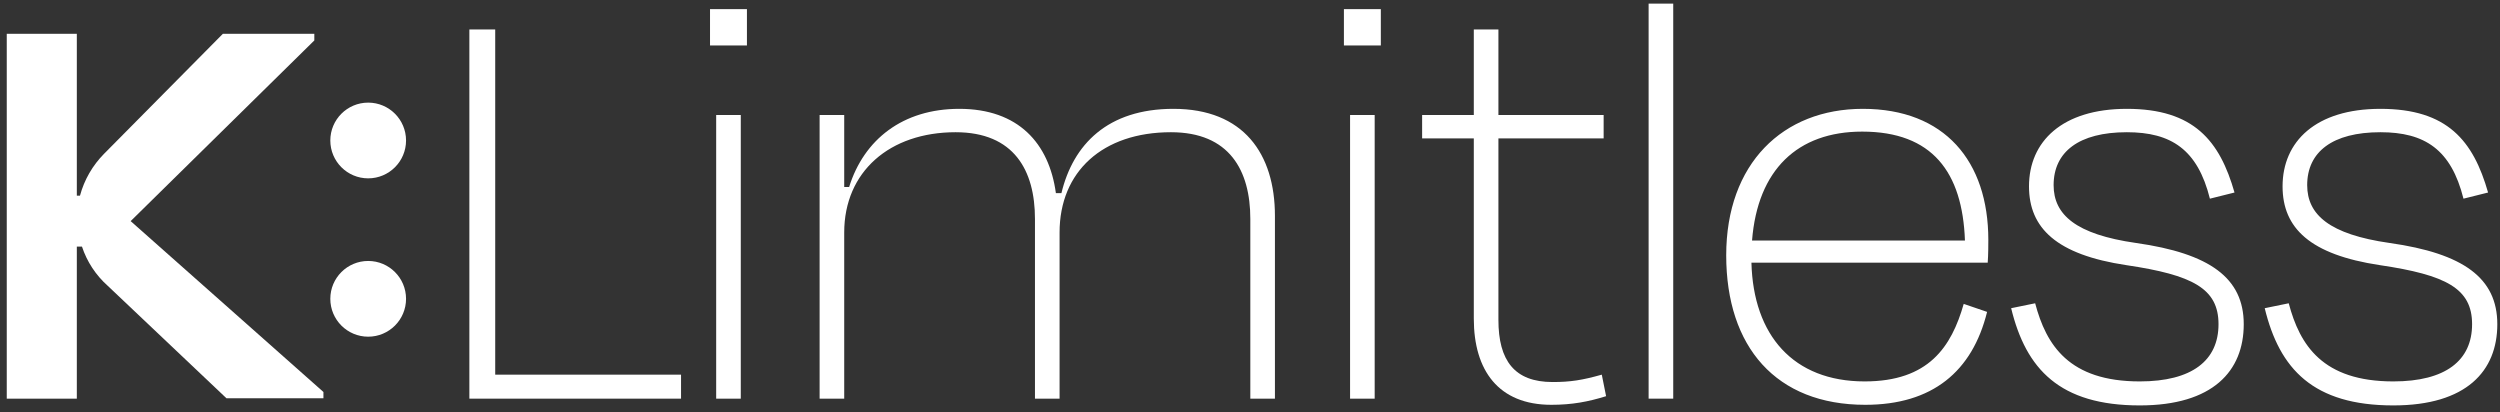
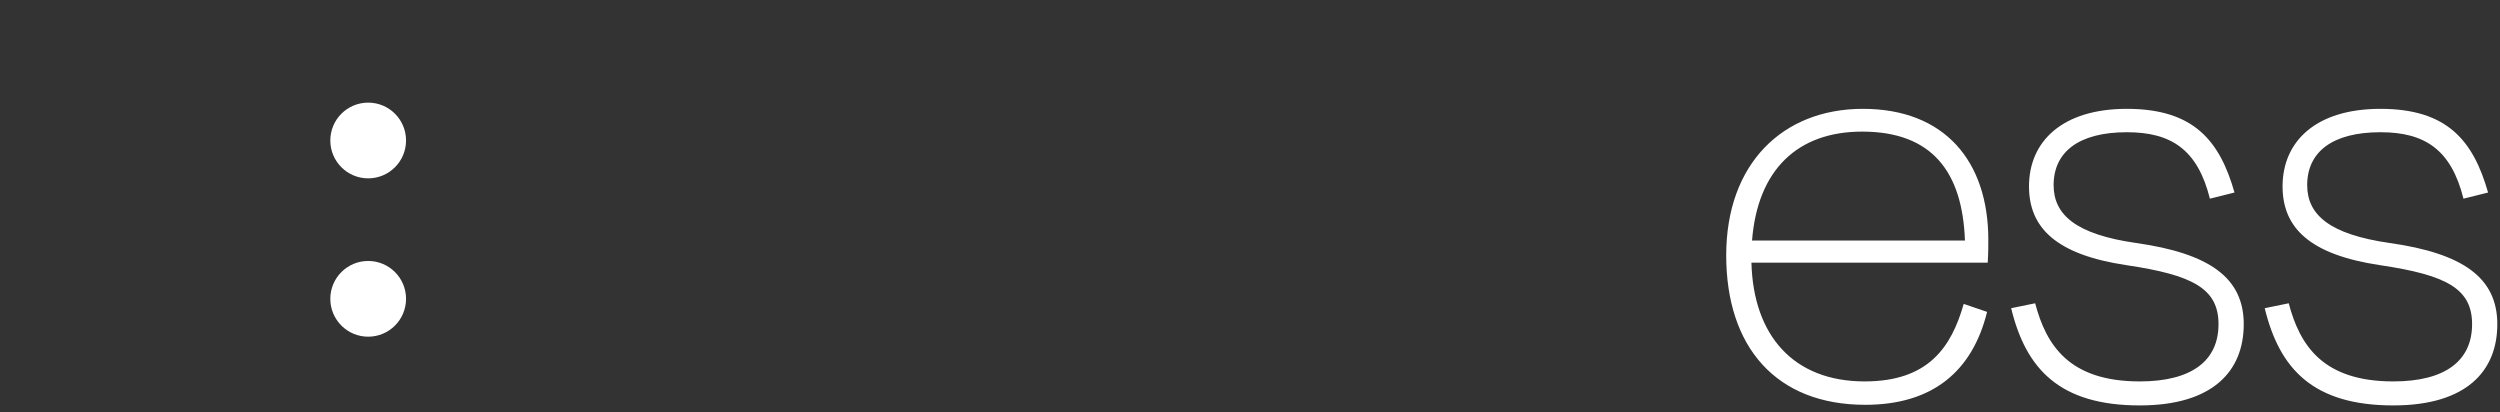
<svg xmlns="http://www.w3.org/2000/svg" width="370" height="61" viewBox="0 0 370 61">
  <rect x="0" y="0" width="370" height="61" fill="#333333" stroke="none" />
  <g fill="none" fill-rule="evenodd">
    <g fill="#FFF" fill-rule="nonzero" transform="translate(69.467 .536)">
-       <polygon points="3.825 3.825 0 3.825 0 58.464 31.327 58.464 31.327 54.913 3.825 54.913" />
-       <path d="M41.08 6.192 41.08.82 35.616.82 35.616 6.192 41.08 6.192ZM40.169 58.464 40.169 16.483 36.527 16.483 36.527 58.464 40.169 58.464ZM55.477 33.876C55.477 24.861 62.216 19.033 71.96 19.033 80.612 19.033 83.708 24.679 83.708 31.873L83.708 58.464 87.35 58.464 87.35 33.876C87.35 24.861 93.725 19.033 103.833 19.033 112.485 19.033 115.581 24.679 115.581 31.873L115.581 58.464 119.223 58.464 119.223 31.418C119.223 22.22 114.579 15.572 104.198 15.572 94.454 15.572 89.354 20.854 87.624 28.048L86.804 28.048C85.802 20.672 81.249 15.572 72.507 15.572 64.129 15.572 58.392 20.125 56.206 27.138L55.477 27.138 55.477 16.483 51.835 16.483 51.835 58.464 55.477 58.464 55.477 33.876ZM134.896 6.192 134.896.82 129.432.82 129.432 6.192 134.896 6.192ZM133.985 58.464 133.985 16.483 130.343 16.483 130.343 58.464 133.985 58.464ZM148.656 46.626C148.656 54.275 152.299 59.375 160.13 59.375 163.227 59.375 165.594 58.919 168.235 58.1L167.598 54.913C164.684 55.732 162.953 56.005 160.312 56.005 154.666 56.005 152.299 52.818 152.299 46.808L152.299 19.943 167.871 19.943 167.871 16.483 152.299 16.483 152.299 3.825 148.656 3.825 148.656 16.483 141.007 16.483 141.007 19.943 148.656 19.943 148.656 46.626Z" />
-       <polygon points="178.171 0 174.528 0 174.528 58.464 178.171 58.464" />
      <path d="M206.137 18.942C216.518 18.942 220.981 24.952 221.345 35.06L189.836 35.06C190.656 24.588 196.575 18.942 206.137 18.942ZM206.592 59.375C216.518 59.375 222.438 54.457 224.623 45.624L221.163 44.44C219.342 50.815 215.972 55.914 206.501 55.914 195.938 55.914 190.018 49.084 189.745 38.339L224.714 38.339C224.805 37.155 224.805 35.516 224.805 34.969 224.805 23.313 218.34 15.572 206.228 15.572 194.39 15.572 186.012 23.677 186.012 37.246 186.012 50.815 193.388 59.375 206.592 59.375ZM247.217 59.466C258.054 59.466 262.607 54.366 262.607 47.445 262.607 40.615 257.598 36.973 246.67 35.425 237.746 34.15 234.468 31.236 234.468 26.864 234.468 21.947 238.201 19.033 245.304 19.033 251.861 19.033 255.777 21.583 257.598 28.868L261.241 27.957C259.055 20.308 255.231 15.572 245.304 15.572 235.743 15.572 230.825 20.399 230.825 27.046 230.825 33.239 234.923 37.155 245.213 38.703 255.049 40.16 258.873 42.163 258.873 47.445 258.873 52.818 254.957 55.914 247.217 55.914 236.744 55.914 233.375 50.541 231.736 44.349L228.184 45.077C230.37 54.093 235.378 59.466 247.217 59.466ZM284.745 59.466C295.582 59.466 300.135 54.366 300.135 47.445 300.135 40.615 295.127 36.973 284.199 35.425 275.274 34.15 271.996 31.236 271.996 26.864 271.996 21.947 275.73 19.033 282.833 19.033 289.389 19.033 293.305 21.583 295.127 28.868L298.769 27.957C296.584 20.308 292.759 15.572 282.833 15.572 273.271 15.572 268.353 20.399 268.353 27.046 268.353 33.239 272.451 37.155 282.742 38.703 292.577 40.16 296.402 42.163 296.402 47.445 296.402 52.818 292.486 55.914 284.745 55.914 274.273 55.914 270.903 50.541 269.264 44.349L265.712 45.077C267.898 54.093 272.907 59.466 284.745 59.466Z" />
    </g>
    <g fill="#FFF" fill-rule="nonzero" transform="translate(1 5)">
      <circle cx="53.491" cy="15.792" r="5.604" />
      <circle cx="53.491" cy="39.226" r="5.604" />
-       <path d="M18.337,27.725 L45.52,0.986 L45.52,0 L31.987,0 L14.412,17.749 C12.7,19.478 11.469,21.616 10.838,23.955 L10.37,23.955 L10.37,0 L0,0 L0,54 L10.37,54 L10.37,31.495 L11.131,31.495 C11.866,33.725 13.179,35.725 14.939,37.295 L32.515,53.942 L46.868,53.942 L46.868,53.014 L18.337,27.725 Z" />
    </g>
  </g>
</svg>